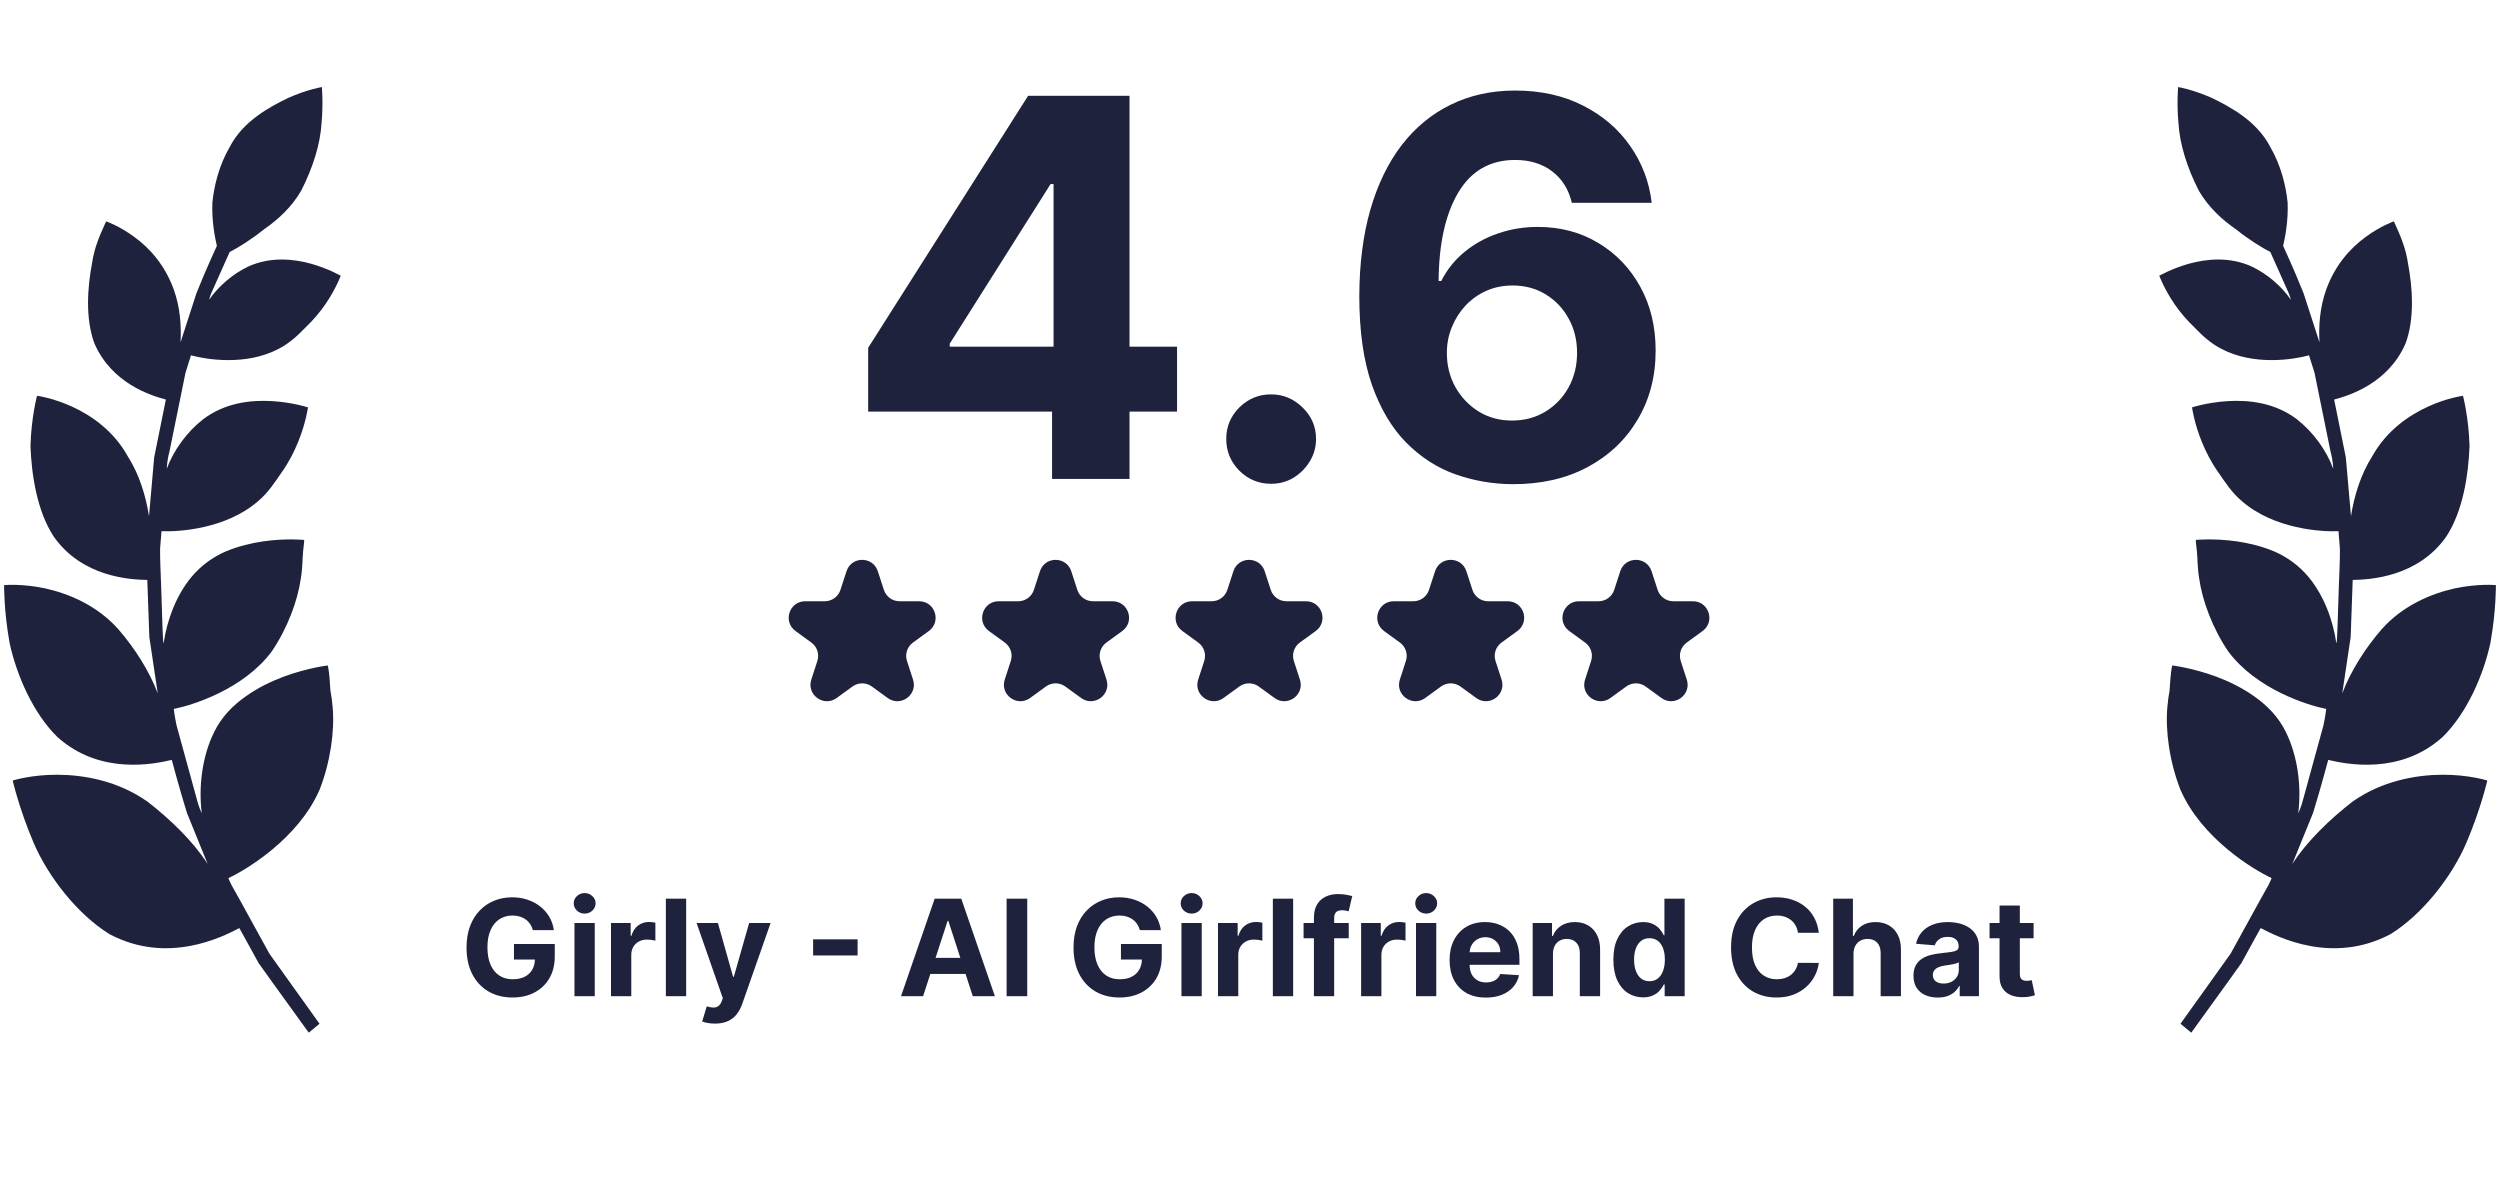
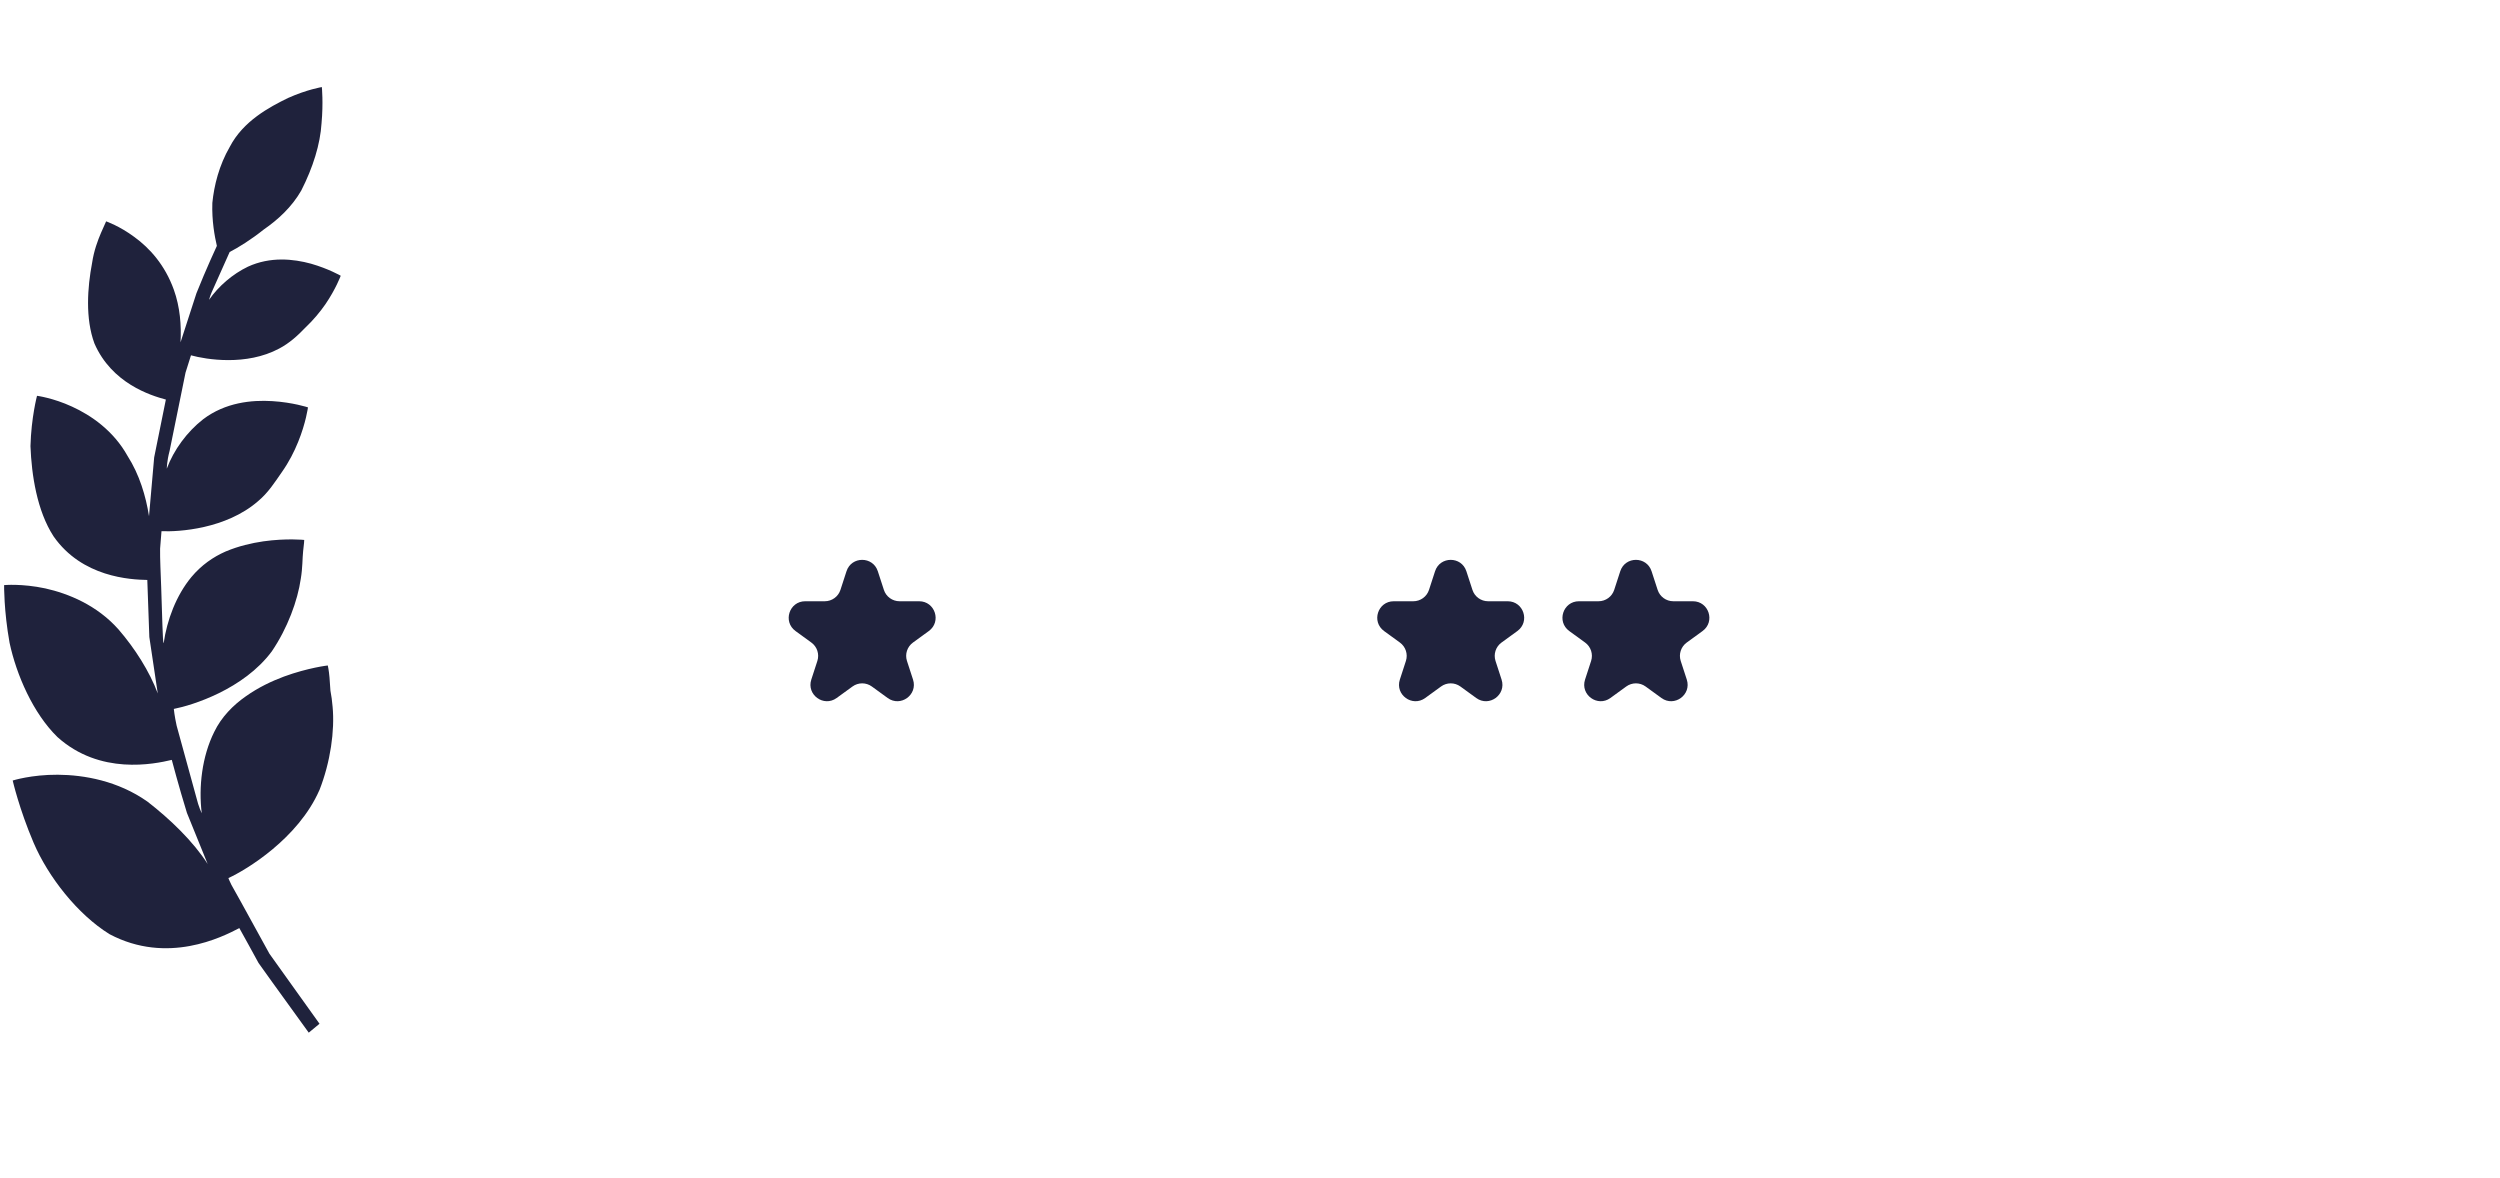
<svg xmlns="http://www.w3.org/2000/svg" width="261" height="123" viewBox="0 0 261 123" fill="none">
  <g clip-path="url(#clip0_4147_1991)">
    <path d="M33.34 82.514C34.513 79.528 34.953 76.264 34.725 73.799C34.676 73.179 34.594 72.608 34.497 72.102C34.464 71.58 34.432 71.106 34.399 70.715C34.334 69.948 34.22 69.475 34.22 69.475C34.22 69.475 32.184 69.703 29.644 70.633C28.374 71.106 26.989 71.759 25.67 72.69C24.319 73.636 23.114 74.86 22.365 76.411C21.094 78.957 20.72 82.155 21.062 84.897C21.062 84.897 20.736 84.261 20.492 83.232C20.215 82.221 19.84 80.85 19.466 79.495C19.091 78.124 18.717 76.77 18.44 75.758C18.212 74.73 18.147 74.011 18.147 74.011C20.068 73.636 25.426 71.972 28.374 68.006C30.018 65.59 31.077 62.702 31.403 60.417C31.598 59.274 31.566 58.263 31.647 57.544C31.745 56.826 31.761 56.369 31.761 56.369C31.761 56.369 29.921 56.174 27.494 56.516C26.273 56.696 24.905 57.006 23.553 57.577C22.251 58.148 21.029 58.997 19.987 60.237C18.391 62.163 17.43 64.742 17.088 67.141C16.974 67.141 16.942 64.219 16.828 61.298C16.779 59.829 16.698 58.377 16.714 57.283C16.811 56.19 16.86 55.456 16.86 55.456C18.668 55.537 23.586 55.227 26.924 52.338C27.999 51.441 28.667 50.38 29.416 49.303C30.165 48.242 30.719 47.148 31.126 46.137C31.94 44.146 32.152 42.53 32.152 42.53C32.152 42.53 30.572 42.008 28.422 41.877C26.273 41.746 23.537 42.008 21.208 43.77C19.531 45.076 18.131 46.985 17.414 48.927C17.414 48.927 17.414 48.16 17.707 47.067C17.935 45.957 18.228 44.472 18.538 42.987C18.847 41.502 19.14 40.017 19.368 38.907C19.71 37.83 19.938 37.095 19.938 37.095C21.534 37.536 25.719 38.221 29.139 36.394C30.23 35.822 31.093 35.023 31.875 34.207C32.722 33.407 33.422 32.558 33.976 31.759C35.067 30.159 35.572 28.788 35.572 28.788C35.572 28.788 34.301 28.054 32.477 27.532C30.637 27.026 28.227 26.765 25.882 27.842C24.286 28.609 22.804 29.882 21.827 31.302C21.827 31.302 21.909 30.959 22.104 30.502C22.316 30.029 22.593 29.408 22.869 28.788C23.423 27.548 23.977 26.308 23.977 26.308C24.872 25.851 26.192 25.035 27.543 23.957C29.009 22.946 30.458 21.624 31.451 19.894C32.673 17.495 33.438 15.047 33.569 12.86C33.764 10.738 33.601 9.09 33.601 9.09C33.601 9.09 32.07 9.335 30.067 10.232C28.129 11.179 25.393 12.631 23.993 15.324C22.869 17.266 22.348 19.372 22.169 21.183C22.104 23.06 22.413 24.692 22.641 25.671C22.641 25.671 21.502 28.119 20.508 30.616C19.678 33.178 18.847 35.741 18.847 35.741C18.945 33.978 18.798 32.052 18.147 30.241C17.219 27.662 15.623 25.9 14.027 24.741C12.463 23.582 11.079 23.109 11.079 23.109C11.079 23.109 10.884 23.566 10.542 24.317C10.216 25.084 9.809 26.144 9.614 27.45C9.125 30.012 8.897 33.26 9.858 35.855C11.665 40.017 15.72 41.289 17.316 41.714C17.316 41.714 16.698 44.733 16.095 47.752C15.818 50.821 15.557 53.889 15.557 53.889C15.232 51.816 14.564 49.548 13.31 47.589C11.845 44.962 9.516 43.362 7.513 42.448C5.526 41.534 3.865 41.322 3.865 41.322C3.865 41.322 3.263 43.574 3.181 46.577C3.295 49.596 3.865 53.334 5.591 55.994C8.571 60.27 13.62 60.515 15.378 60.547C15.378 60.547 15.476 63.518 15.59 66.504C16.03 69.442 16.47 72.396 16.47 72.396C15.623 70.111 14.076 67.679 12.366 65.705C10.118 63.175 7.138 61.967 4.728 61.429C2.269 60.906 0.429 61.086 0.429 61.086C0.429 61.086 0.396 63.746 0.999 67.108C1.715 70.454 3.458 74.469 5.998 76.949C10.444 80.948 16.079 79.773 17.935 79.332C17.935 79.332 18.668 82.123 19.515 84.865C20.606 87.525 21.681 90.201 21.681 90.201C20.182 87.851 17.756 85.517 15.395 83.689C12.317 81.519 8.783 80.899 6.031 80.882C3.279 80.866 1.325 81.486 1.325 81.486C1.325 81.486 1.992 84.424 3.507 87.982C5.021 91.523 8.083 95.456 11.438 97.529C17.479 100.727 23.179 97.839 24.986 96.892C24.986 96.892 25.377 97.611 25.98 98.688C26.273 99.226 26.615 99.846 26.989 100.532C27.445 101.168 27.918 101.821 28.39 102.49C30.311 105.15 32.233 107.81 32.233 107.81L33.357 106.88C33.357 106.88 30.751 103.224 28.129 99.569C27.038 97.594 25.963 95.636 25.149 94.151C24.742 93.416 24.4 92.796 24.156 92.372C23.928 91.931 23.846 91.67 23.846 91.67C25.735 90.805 31.142 87.525 33.34 82.498V82.514Z" fill="#1F223C" />
-     <path d="M227.66 82.514C226.487 79.528 226.048 76.264 226.275 73.799C226.324 73.179 226.406 72.608 226.503 72.102C226.536 71.58 226.569 71.106 226.601 70.715C226.666 69.948 226.78 69.475 226.78 69.475C226.78 69.475 228.816 69.703 231.356 70.633C232.627 71.106 234.011 71.759 235.33 72.69C236.681 73.636 237.887 74.86 238.636 76.411C239.906 78.957 240.28 82.155 239.938 84.897C239.938 84.897 240.264 84.261 240.508 83.232C240.785 82.221 241.16 80.85 241.534 79.495C241.909 78.124 242.283 76.77 242.56 75.758C242.788 74.73 242.853 74.011 242.853 74.011C240.932 73.636 235.574 71.972 232.627 68.006C230.982 65.59 229.923 62.702 229.598 60.417C229.402 59.274 229.435 58.263 229.353 57.544C229.256 56.826 229.239 56.369 229.239 56.369C229.239 56.369 231.079 56.174 233.506 56.516C234.727 56.696 236.095 57.006 237.447 57.577C238.75 58.148 239.971 58.997 241.013 60.237C242.609 62.163 243.57 64.742 243.912 67.141C244.026 67.141 244.058 64.219 244.172 61.298C244.221 59.829 244.303 58.377 244.286 57.283C244.189 56.19 244.14 55.456 244.14 55.456C242.332 55.537 237.414 55.227 234.076 52.338C233.001 51.441 232.333 50.38 231.584 49.303C230.835 48.242 230.282 47.148 229.874 46.137C229.06 44.146 228.848 42.53 228.848 42.53C228.848 42.53 230.428 42.008 232.578 41.877C234.727 41.746 237.463 42.008 239.792 43.77C241.469 45.076 242.87 46.985 243.586 48.927C243.586 48.927 243.586 48.16 243.293 47.067C243.065 45.957 242.772 44.472 242.463 42.987C242.153 41.502 241.86 40.017 241.632 38.907C241.29 37.83 241.062 37.095 241.062 37.095C239.466 37.536 235.281 38.221 231.861 36.394C230.77 35.822 229.907 35.023 229.125 34.207C228.279 33.407 227.578 32.558 227.025 31.759C225.934 30.159 225.429 28.788 225.429 28.788C225.429 28.788 226.699 28.054 228.523 27.532C230.363 27.026 232.773 26.765 235.118 27.842C236.714 28.609 238.196 29.882 239.173 31.302C239.173 31.302 239.092 30.959 238.896 30.502C238.684 30.029 238.408 29.408 238.131 28.788C237.577 27.548 237.023 26.308 237.023 26.308C236.128 25.851 234.809 25.035 233.457 23.957C231.991 22.946 230.542 21.624 229.549 19.894C228.327 17.495 227.562 15.047 227.432 12.86C227.236 10.738 227.399 9.09 227.399 9.09C227.399 9.09 228.93 9.335 230.933 10.232C232.871 11.179 235.607 12.631 237.007 15.324C238.131 17.266 238.652 19.372 238.831 21.183C238.896 23.06 238.587 24.692 238.359 25.671C238.359 25.671 239.499 28.119 240.492 30.616C241.323 33.178 242.153 35.741 242.153 35.741C242.055 33.978 242.202 32.052 242.853 30.241C243.782 27.662 245.378 25.9 246.973 24.741C248.537 23.582 249.921 23.109 249.921 23.109C249.921 23.109 250.116 23.566 250.458 24.317C250.784 25.084 251.191 26.144 251.387 27.45C251.875 30.012 252.103 33.26 251.142 35.855C249.335 40.017 245.28 41.289 243.684 41.714C243.684 41.714 244.303 44.733 244.905 47.752C245.182 50.821 245.443 53.889 245.443 53.889C245.768 51.816 246.436 49.548 247.69 47.589C249.156 44.962 251.484 43.362 253.487 42.448C255.474 41.534 257.135 41.322 257.135 41.322C257.135 41.322 257.738 43.574 257.819 46.577C257.705 49.596 257.135 53.334 255.409 55.994C252.429 60.27 247.381 60.515 245.622 60.547C245.622 60.547 245.524 63.518 245.41 66.504C244.97 69.442 244.531 72.396 244.531 72.396C245.378 70.111 246.925 67.679 248.634 65.705C250.882 63.175 253.862 61.967 256.272 61.429C258.731 60.906 260.571 61.086 260.571 61.086C260.571 61.086 260.604 63.746 260.001 67.108C259.285 70.454 257.542 74.469 255.002 76.949C250.556 80.948 244.922 79.773 243.065 79.332C243.065 79.332 242.332 82.123 241.485 84.865C240.394 87.525 239.32 90.201 239.32 90.201C240.818 87.851 243.244 85.517 245.606 83.689C248.683 81.519 252.217 80.899 254.969 80.882C257.721 80.866 259.676 81.486 259.676 81.486C259.676 81.486 259.008 84.424 257.493 87.982C255.979 91.523 252.917 95.456 249.563 97.529C243.521 100.727 237.821 97.839 236.014 96.892C236.014 96.892 235.623 97.611 235.02 98.688C234.727 99.226 234.385 99.846 234.011 100.532C233.555 101.168 233.083 101.821 232.61 102.49C230.689 105.15 228.767 107.81 228.767 107.81L227.643 106.88C227.643 106.88 230.249 103.224 232.871 99.569C233.962 97.594 235.037 95.636 235.851 94.151C236.258 93.416 236.6 92.796 236.844 92.372C237.072 91.931 237.154 91.67 237.154 91.67C235.265 90.805 229.858 87.525 227.66 82.498V82.514Z" fill="#1F223C" />
    <path d="M88.375 59.637C88.89 58.053 91.13 58.053 91.644 59.637L92.277 61.583C92.507 62.291 93.167 62.771 93.912 62.771H95.958C97.623 62.771 98.315 64.901 96.968 65.88L95.313 67.083C94.71 67.521 94.458 68.296 94.688 69.005L95.321 70.951C95.835 72.534 94.023 73.851 92.676 72.873L91.02 71.67C90.418 71.232 89.602 71.232 89 71.67L87.344 72.873C85.997 73.851 84.185 72.534 84.699 70.951L85.332 69.005C85.562 68.296 85.31 67.521 84.707 67.083L83.052 65.88C81.704 64.901 82.397 62.771 84.062 62.771H86.108C86.853 62.771 87.513 62.291 87.743 61.583L88.375 59.637Z" fill="#1F223C" />
-     <path d="M108.571 59.637C109.085 58.053 111.325 58.053 111.84 59.637L112.472 61.583C112.702 62.291 113.362 62.771 114.107 62.771H116.153C117.818 62.771 118.511 64.901 117.164 65.88L115.508 67.083C114.906 67.521 114.654 68.296 114.884 69.005L115.516 70.951C116.031 72.534 114.218 73.851 112.871 72.873L111.215 71.67C110.613 71.232 109.797 71.232 109.195 71.67L107.539 72.873C106.192 73.851 104.38 72.534 104.894 70.951L105.527 69.005C105.757 68.296 105.505 67.521 104.902 67.083L103.247 65.88C101.9 64.901 102.592 62.771 104.257 62.771H106.304C107.048 62.771 107.708 62.291 107.938 61.583L108.571 59.637Z" fill="#1F223C" />
-     <path d="M128.765 59.637C129.28 58.053 131.52 58.053 132.034 59.637L132.667 61.583C132.897 62.291 133.557 62.771 134.301 62.771H136.348C138.013 62.771 138.705 64.901 137.358 65.88L135.703 67.083C135.1 67.521 134.848 68.296 135.078 69.005L135.711 70.951C136.225 72.534 134.413 73.851 133.066 72.873L131.41 71.67C130.808 71.232 129.992 71.232 129.39 71.67L127.734 72.873C126.387 73.851 124.574 72.534 125.089 70.951L125.721 69.005C125.952 68.296 125.699 67.521 125.097 67.083L123.441 65.88C122.094 64.901 122.787 62.771 124.452 62.771H126.498C127.243 62.771 127.903 62.291 128.133 61.583L128.765 59.637Z" fill="#1F223C" />
    <path d="M149.82 59.637C150.335 58.053 152.575 58.053 153.089 59.637L153.722 61.583C153.952 62.291 154.612 62.771 155.356 62.771H157.403C159.068 62.771 159.76 64.901 158.413 65.88L156.757 67.083C156.155 67.521 155.903 68.296 156.133 69.005L156.765 70.951C157.28 72.534 155.468 73.851 154.121 72.873L152.465 71.67C151.863 71.232 151.047 71.232 150.444 71.67L148.789 72.873C147.442 73.851 145.629 72.534 146.144 70.951L146.776 69.005C147.006 68.296 146.754 67.521 146.152 67.083L144.496 65.88C143.149 64.901 143.841 62.771 145.506 62.771H147.553C148.298 62.771 148.958 62.291 149.188 61.583L149.82 59.637Z" fill="#1F223C" />
    <path d="M169.155 59.637C169.67 58.053 171.91 58.053 172.424 59.637L173.057 61.583C173.287 62.291 173.947 62.771 174.691 62.771H176.738C178.403 62.771 179.095 64.901 177.748 65.88L176.093 67.083C175.49 67.521 175.238 68.296 175.468 69.005L176.101 70.951C176.615 72.534 174.803 73.851 173.456 72.873L171.8 71.67C171.198 71.232 170.382 71.232 169.78 71.67L168.124 72.873C166.777 73.851 164.964 72.534 165.479 70.951L166.111 69.005C166.341 68.296 166.089 67.521 165.487 67.083L163.831 65.88C162.484 64.901 163.177 62.771 164.842 62.771H166.888C167.633 62.771 168.293 62.291 168.523 61.583L169.155 59.637Z" fill="#1F223C" />
-     <path d="M90.637 42.969V36.309L107.336 10H113.078V19.219H109.68L99.152 35.879V36.191H122.883V42.969H90.637ZM109.836 50V40.938L109.992 37.988V10H117.922V50H109.836ZM132.707 50.508C131.418 50.508 130.311 50.052 129.387 49.141C128.475 48.216 128.02 47.109 128.02 45.82C128.02 44.544 128.475 43.45 129.387 42.539C130.311 41.628 131.418 41.172 132.707 41.172C133.957 41.172 135.051 41.628 135.988 42.539C136.926 43.45 137.395 44.544 137.395 45.82C137.395 46.68 137.173 47.467 136.73 48.184C136.301 48.887 135.734 49.453 135.031 49.883C134.328 50.3 133.553 50.508 132.707 50.508ZM157.888 50.547C155.83 50.534 153.845 50.189 151.931 49.512C150.03 48.835 148.324 47.734 146.813 46.211C145.303 44.688 144.105 42.669 143.22 40.156C142.347 37.643 141.911 34.557 141.911 30.898C141.924 27.539 142.308 24.538 143.063 21.895C143.832 19.238 144.925 16.986 146.345 15.137C147.777 13.288 149.489 11.882 151.481 10.918C153.474 9.941 155.707 9.453 158.181 9.453C160.85 9.453 163.207 9.974 165.251 11.016C167.295 12.044 168.936 13.444 170.173 15.215C171.423 16.986 172.178 18.971 172.438 21.172H164.099C163.773 19.779 163.09 18.685 162.048 17.891C161.006 17.096 159.717 16.699 158.181 16.699C155.576 16.699 153.597 17.832 152.243 20.098C150.902 22.363 150.218 25.443 150.192 29.336H150.466C151.065 28.151 151.872 27.142 152.888 26.309C153.916 25.462 155.082 24.818 156.384 24.375C157.699 23.919 159.086 23.691 160.544 23.691C162.914 23.691 165.023 24.251 166.872 25.371C168.721 26.478 170.179 28.001 171.247 29.941C172.315 31.881 172.849 34.102 172.849 36.602C172.849 39.31 172.217 41.719 170.954 43.828C169.704 45.938 167.953 47.591 165.7 48.789C163.461 49.974 160.856 50.56 157.888 50.547ZM157.849 43.906C159.151 43.906 160.316 43.594 161.345 42.969C162.373 42.344 163.181 41.497 163.767 40.43C164.353 39.362 164.646 38.164 164.646 36.836C164.646 35.508 164.353 34.316 163.767 33.262C163.194 32.207 162.399 31.367 161.384 30.742C160.368 30.117 159.209 29.805 157.907 29.805C156.931 29.805 156.026 29.987 155.192 30.352C154.372 30.716 153.649 31.224 153.024 31.875C152.412 32.526 151.931 33.281 151.579 34.141C151.228 34.987 151.052 35.892 151.052 36.855C151.052 38.145 151.345 39.323 151.931 40.391C152.53 41.458 153.337 42.311 154.353 42.949C155.381 43.587 156.547 43.906 157.849 43.906Z" fill="#1F223C" />
-     <path d="M55.636 97.109C55.567 96.867 55.469 96.654 55.343 96.468C55.217 96.279 55.063 96.12 54.881 95.991C54.702 95.858 54.496 95.757 54.264 95.688C54.035 95.618 53.782 95.583 53.504 95.583C52.983 95.583 52.526 95.712 52.131 95.971C51.74 96.229 51.435 96.606 51.217 97.099C50.998 97.59 50.889 98.19 50.889 98.899C50.889 99.608 50.996 100.212 51.212 100.709C51.427 101.206 51.732 101.585 52.126 101.847C52.521 102.106 52.986 102.235 53.523 102.235C54.011 102.235 54.427 102.149 54.771 101.977C55.119 101.801 55.385 101.554 55.567 101.236C55.752 100.918 55.845 100.541 55.845 100.107L56.283 100.172H53.658V98.551H57.918V99.834C57.918 100.729 57.729 101.498 57.352 102.141C56.974 102.78 56.453 103.274 55.791 103.622C55.128 103.967 54.369 104.139 53.514 104.139C52.559 104.139 51.72 103.929 50.998 103.508C50.275 103.084 49.712 102.482 49.307 101.703C48.907 100.921 48.706 99.993 48.706 98.919C48.706 98.094 48.825 97.358 49.064 96.712C49.306 96.062 49.644 95.512 50.078 95.061C50.512 94.61 51.018 94.267 51.594 94.032C52.171 93.797 52.796 93.679 53.469 93.679C54.045 93.679 54.582 93.763 55.08 93.933C55.577 94.098 56.017 94.334 56.402 94.638C56.79 94.943 57.106 95.306 57.352 95.727C57.597 96.145 57.754 96.606 57.824 97.109H55.636ZM59.974 104V96.364H62.092V104H59.974ZM61.038 95.379C60.723 95.379 60.453 95.275 60.228 95.066C60.006 94.854 59.895 94.6 59.895 94.305C59.895 94.014 60.006 93.763 60.228 93.555C60.453 93.343 60.723 93.237 61.038 93.237C61.353 93.237 61.621 93.343 61.843 93.555C62.069 93.763 62.181 94.014 62.181 94.305C62.181 94.6 62.069 94.854 61.843 95.066C61.621 95.275 61.353 95.379 61.038 95.379ZM63.788 104V96.364H65.842V97.696H65.921C66.061 97.222 66.294 96.864 66.622 96.622C66.951 96.377 67.328 96.254 67.756 96.254C67.862 96.254 67.976 96.261 68.099 96.274C68.222 96.287 68.329 96.306 68.422 96.329V98.208C68.323 98.178 68.185 98.152 68.009 98.129C67.834 98.105 67.673 98.094 67.527 98.094C67.216 98.094 66.937 98.162 66.692 98.298C66.45 98.43 66.258 98.616 66.115 98.854C65.976 99.093 65.906 99.368 65.906 99.68V104H63.788ZM71.635 93.818V104H69.517V93.818H71.635ZM74.639 106.864C74.371 106.864 74.119 106.842 73.883 106.799C73.651 106.759 73.459 106.708 73.307 106.645L73.784 105.064C74.032 105.14 74.256 105.182 74.455 105.188C74.657 105.195 74.831 105.148 74.977 105.049C75.126 104.95 75.247 104.781 75.34 104.542L75.464 104.219L72.725 96.364H74.952L76.533 101.972H76.613L78.209 96.364H80.451L77.483 104.825C77.34 105.236 77.146 105.594 76.901 105.899C76.659 106.207 76.353 106.444 75.981 106.61C75.61 106.779 75.163 106.864 74.639 106.864ZM89.533 98.069V99.749H84.889V98.069H89.533ZM96.372 104H94.066L97.58 93.818H100.355L103.865 104H101.558L99.007 96.145H98.928L96.372 104ZM96.228 99.998H101.677V101.678H96.228V99.998ZM107.243 93.818V104H105.09V93.818H107.243ZM119.006 97.109C118.936 96.867 118.838 96.654 118.712 96.468C118.586 96.279 118.432 96.12 118.25 95.991C118.071 95.858 117.865 95.757 117.633 95.688C117.405 95.618 117.151 95.583 116.873 95.583C116.352 95.583 115.895 95.712 115.501 95.971C115.109 96.229 114.805 96.606 114.586 97.099C114.367 97.59 114.258 98.19 114.258 98.899C114.258 99.608 114.365 100.212 114.581 100.709C114.796 101.206 115.101 101.585 115.496 101.847C115.89 102.106 116.356 102.235 116.893 102.235C117.38 102.235 117.796 102.149 118.14 101.977C118.488 101.801 118.754 101.554 118.936 101.236C119.122 100.918 119.214 100.541 119.214 100.107L119.652 100.172H117.027V98.551H121.287V99.834C121.287 100.729 121.099 101.498 120.721 102.141C120.343 102.78 119.823 103.274 119.16 103.622C118.497 103.967 117.738 104.139 116.883 104.139C115.928 104.139 115.09 103.929 114.367 103.508C113.644 103.084 113.081 102.482 112.677 101.703C112.276 100.921 112.075 99.993 112.075 98.919C112.075 98.094 112.194 97.358 112.433 96.712C112.675 96.062 113.013 95.512 113.447 95.061C113.881 94.61 114.387 94.267 114.964 94.032C115.54 93.797 116.165 93.679 116.838 93.679C117.415 93.679 117.952 93.763 118.449 93.933C118.946 94.098 119.387 94.334 119.771 94.638C120.159 94.943 120.475 95.306 120.721 95.727C120.966 96.145 121.123 96.606 121.193 97.109H119.006ZM123.343 104V96.364H125.461V104H123.343ZM124.407 95.379C124.092 95.379 123.822 95.275 123.597 95.066C123.375 94.854 123.264 94.6 123.264 94.305C123.264 94.014 123.375 93.763 123.597 93.555C123.822 93.343 124.092 93.237 124.407 93.237C124.722 93.237 124.99 93.343 125.213 93.555C125.438 93.763 125.551 94.014 125.551 94.305C125.551 94.6 125.438 94.854 125.213 95.066C124.99 95.275 124.722 95.379 124.407 95.379ZM127.158 104V96.364H129.211V97.696H129.29C129.43 97.222 129.663 96.864 129.991 96.622C130.32 96.377 130.697 96.254 131.125 96.254C131.231 96.254 131.345 96.261 131.468 96.274C131.591 96.287 131.698 96.306 131.791 96.329V98.208C131.692 98.178 131.554 98.152 131.379 98.129C131.203 98.105 131.042 98.094 130.896 98.094C130.585 98.094 130.306 98.162 130.061 98.298C129.819 98.43 129.627 98.616 129.484 98.854C129.345 99.093 129.276 99.368 129.276 99.68V104H127.158ZM135.004 93.818V104H132.886V93.818H135.004ZM140.807 96.364V97.954H136.094V96.364H140.807ZM137.173 104V95.812C137.173 95.258 137.281 94.799 137.496 94.435C137.715 94.07 138.013 93.797 138.391 93.614C138.769 93.432 139.198 93.341 139.679 93.341C140.003 93.341 140.3 93.366 140.569 93.415C140.84 93.465 141.042 93.51 141.175 93.55L140.797 95.141C140.714 95.114 140.612 95.089 140.489 95.066C140.37 95.043 140.247 95.031 140.121 95.031C139.81 95.031 139.592 95.104 139.47 95.25C139.347 95.392 139.286 95.593 139.286 95.852V104H137.173ZM142.101 104V96.364H144.154V97.696H144.234C144.373 97.222 144.607 96.864 144.935 96.622C145.263 96.377 145.641 96.254 146.068 96.254C146.174 96.254 146.289 96.261 146.411 96.274C146.534 96.287 146.642 96.306 146.735 96.329V98.208C146.635 98.178 146.498 98.152 146.322 98.129C146.146 98.105 145.985 98.094 145.84 98.094C145.528 98.094 145.25 98.162 145.004 98.298C144.762 98.43 144.57 98.616 144.428 98.854C144.289 99.093 144.219 99.368 144.219 99.68V104H142.101ZM147.83 104V96.364H149.947V104H147.83ZM148.893 95.379C148.579 95.379 148.308 95.275 148.083 95.066C147.861 94.854 147.75 94.6 147.75 94.305C147.75 94.014 147.861 93.763 148.083 93.555C148.308 93.343 148.579 93.237 148.893 93.237C149.208 93.237 149.477 93.343 149.699 93.555C149.924 93.763 150.037 94.014 150.037 94.305C150.037 94.6 149.924 94.854 149.699 95.066C149.477 95.275 149.208 95.379 148.893 95.379ZM155.124 104.149C154.339 104.149 153.662 103.99 153.096 103.672C152.532 103.35 152.098 102.896 151.793 102.31C151.488 101.72 151.336 101.022 151.336 100.217C151.336 99.431 151.488 98.742 151.793 98.148C152.098 97.555 152.527 97.093 153.081 96.761C153.638 96.43 154.291 96.264 155.04 96.264C155.543 96.264 156.012 96.345 156.447 96.508C156.884 96.667 157.265 96.907 157.59 97.229C157.918 97.55 158.173 97.954 158.356 98.442C158.538 98.926 158.629 99.492 158.629 100.142V100.724H152.181V99.411H156.635C156.635 99.106 156.569 98.836 156.437 98.601C156.304 98.365 156.12 98.182 155.885 98.049C155.653 97.913 155.383 97.845 155.074 97.845C154.753 97.845 154.468 97.92 154.219 98.069C153.974 98.215 153.782 98.412 153.643 98.66C153.503 98.906 153.432 99.179 153.429 99.481V100.729C153.429 101.107 153.498 101.433 153.638 101.708C153.78 101.983 153.981 102.195 154.239 102.344C154.498 102.494 154.804 102.568 155.159 102.568C155.394 102.568 155.61 102.535 155.805 102.469C156.001 102.402 156.168 102.303 156.307 102.17C156.447 102.038 156.553 101.875 156.626 101.683L158.584 101.812C158.485 102.283 158.281 102.694 157.973 103.045C157.668 103.393 157.273 103.665 156.79 103.861C156.309 104.053 155.754 104.149 155.124 104.149ZM162.129 99.585V104H160.011V96.364H162.03V97.711H162.119C162.288 97.267 162.572 96.915 162.969 96.657C163.367 96.395 163.849 96.264 164.416 96.264C164.946 96.264 165.409 96.38 165.803 96.612C166.198 96.844 166.504 97.176 166.723 97.606C166.942 98.034 167.051 98.544 167.051 99.138V104H164.933V99.516C164.936 99.048 164.817 98.684 164.575 98.422C164.333 98.157 164 98.024 163.576 98.024C163.291 98.024 163.039 98.085 162.82 98.208C162.605 98.331 162.436 98.51 162.313 98.745C162.194 98.977 162.132 99.257 162.129 99.585ZM171.534 104.124C170.954 104.124 170.429 103.975 169.958 103.677C169.491 103.375 169.12 102.933 168.844 102.349C168.573 101.763 168.437 101.044 168.437 100.192C168.437 99.317 168.578 98.589 168.859 98.009C169.141 97.426 169.516 96.99 169.983 96.702C170.454 96.41 170.969 96.264 171.529 96.264C171.957 96.264 172.313 96.337 172.598 96.483C172.886 96.626 173.118 96.805 173.294 97.02C173.473 97.232 173.609 97.441 173.702 97.646H173.766V93.818H175.879V104H173.791V102.777H173.702C173.602 102.989 173.461 103.2 173.279 103.408C173.1 103.614 172.866 103.785 172.578 103.92C172.293 104.056 171.945 104.124 171.534 104.124ZM172.205 102.439C172.547 102.439 172.835 102.346 173.07 102.161C173.309 101.972 173.491 101.708 173.617 101.37C173.746 101.032 173.811 100.636 173.811 100.182C173.811 99.728 173.748 99.333 173.622 98.999C173.496 98.664 173.314 98.405 173.075 98.223C172.837 98.041 172.547 97.95 172.205 97.95C171.857 97.95 171.564 98.044 171.325 98.233C171.087 98.422 170.906 98.684 170.783 99.019C170.661 99.353 170.599 99.741 170.599 100.182C170.599 100.626 170.661 101.019 170.783 101.36C170.909 101.698 171.09 101.963 171.325 102.156C171.564 102.344 171.857 102.439 172.205 102.439ZM189.884 97.383H187.707C187.667 97.101 187.586 96.851 187.463 96.632C187.34 96.41 187.183 96.221 186.991 96.065C186.799 95.91 186.576 95.79 186.325 95.707C186.076 95.624 185.806 95.583 185.514 95.583C184.987 95.583 184.528 95.714 184.137 95.976C183.746 96.234 183.443 96.612 183.227 97.109C183.012 97.603 182.904 98.203 182.904 98.909C182.904 99.635 183.012 100.245 183.227 100.739C183.446 101.232 183.751 101.605 184.142 101.857C184.533 102.109 184.986 102.235 185.499 102.235C185.788 102.235 186.054 102.197 186.3 102.121C186.548 102.045 186.769 101.933 186.961 101.788C187.153 101.638 187.312 101.458 187.438 101.246C187.567 101.034 187.657 100.792 187.707 100.52L189.884 100.53C189.828 100.997 189.687 101.448 189.462 101.882C189.24 102.313 188.94 102.699 188.562 103.04C188.187 103.379 187.74 103.647 187.219 103.846C186.702 104.041 186.117 104.139 185.464 104.139C184.556 104.139 183.744 103.934 183.028 103.523C182.316 103.112 181.752 102.517 181.338 101.738C180.927 100.959 180.722 100.016 180.722 98.909C180.722 97.799 180.93 96.854 181.348 96.075C181.766 95.296 182.332 94.703 183.048 94.296C183.764 93.885 184.57 93.679 185.464 93.679C186.054 93.679 186.601 93.762 187.105 93.928C187.612 94.093 188.061 94.335 188.452 94.653C188.844 94.968 189.162 95.354 189.407 95.812C189.656 96.269 189.815 96.793 189.884 97.383ZM193.506 99.585V104H191.388V93.818H193.446V97.711H193.536C193.708 97.26 193.987 96.907 194.371 96.652C194.756 96.394 195.238 96.264 195.818 96.264C196.348 96.264 196.81 96.38 197.205 96.612C197.603 96.841 197.911 97.171 198.13 97.602C198.352 98.029 198.461 98.541 198.458 99.138V104H196.34V99.516C196.343 99.045 196.224 98.679 195.982 98.417C195.743 98.155 195.408 98.024 194.978 98.024C194.689 98.024 194.434 98.085 194.212 98.208C193.993 98.331 193.821 98.51 193.695 98.745C193.572 98.977 193.509 99.257 193.506 99.585ZM202.302 104.144C201.815 104.144 201.381 104.06 200.999 103.891C200.618 103.718 200.317 103.465 200.095 103.13C199.876 102.792 199.767 102.371 199.767 101.867C199.767 101.443 199.844 101.087 200 100.798C200.156 100.51 200.368 100.278 200.637 100.102C200.905 99.927 201.21 99.794 201.551 99.704C201.896 99.615 202.257 99.552 202.635 99.516C203.079 99.469 203.437 99.426 203.709 99.386C203.981 99.343 204.178 99.28 204.301 99.197C204.423 99.115 204.485 98.992 204.485 98.829V98.8C204.485 98.485 204.385 98.241 204.186 98.069C203.991 97.897 203.712 97.81 203.351 97.81C202.97 97.81 202.667 97.895 202.441 98.064C202.216 98.23 202.067 98.438 201.994 98.69L200.035 98.531C200.134 98.067 200.33 97.666 200.622 97.328C200.913 96.987 201.289 96.725 201.75 96.543C202.214 96.357 202.751 96.264 203.361 96.264C203.785 96.264 204.191 96.314 204.579 96.413C204.97 96.513 205.316 96.667 205.618 96.876C205.923 97.085 206.163 97.353 206.339 97.681C206.515 98.006 206.602 98.395 206.602 98.849V104H204.594V102.941H204.534C204.412 103.18 204.248 103.39 204.042 103.572C203.837 103.751 203.59 103.892 203.301 103.995C203.013 104.094 202.68 104.144 202.302 104.144ZM202.909 102.683C203.22 102.683 203.495 102.621 203.734 102.499C203.972 102.373 204.16 102.204 204.296 101.991C204.432 101.779 204.499 101.539 204.499 101.271V100.46C204.433 100.503 204.342 100.543 204.226 100.58C204.113 100.613 203.986 100.644 203.843 100.674C203.701 100.701 203.558 100.725 203.416 100.749C203.273 100.768 203.144 100.787 203.028 100.803C202.779 100.84 202.562 100.898 202.377 100.977C202.191 101.057 202.047 101.165 201.944 101.3C201.841 101.433 201.79 101.599 201.79 101.798C201.79 102.086 201.894 102.306 202.103 102.459C202.315 102.608 202.584 102.683 202.909 102.683ZM212.307 96.364V97.954H207.709V96.364H212.307ZM208.753 94.534H210.871V101.653C210.871 101.849 210.9 102.001 210.96 102.111C211.02 102.217 211.103 102.291 211.209 102.335C211.318 102.378 211.444 102.399 211.586 102.399C211.686 102.399 211.785 102.391 211.885 102.374C211.984 102.354 212.06 102.339 212.113 102.33L212.447 103.906C212.34 103.939 212.191 103.977 211.999 104.02C211.807 104.066 211.573 104.094 211.298 104.104C210.788 104.124 210.34 104.056 209.956 103.901C209.575 103.745 209.278 103.503 209.066 103.175C208.854 102.847 208.749 102.432 208.753 101.932V94.534Z" fill="#1F223C" />
  </g>
  <defs>
    <clipPath id="clip0_4147_1991">
      <rect width="261" height="123" fill="white" />
    </clipPath>
  </defs>
</svg>